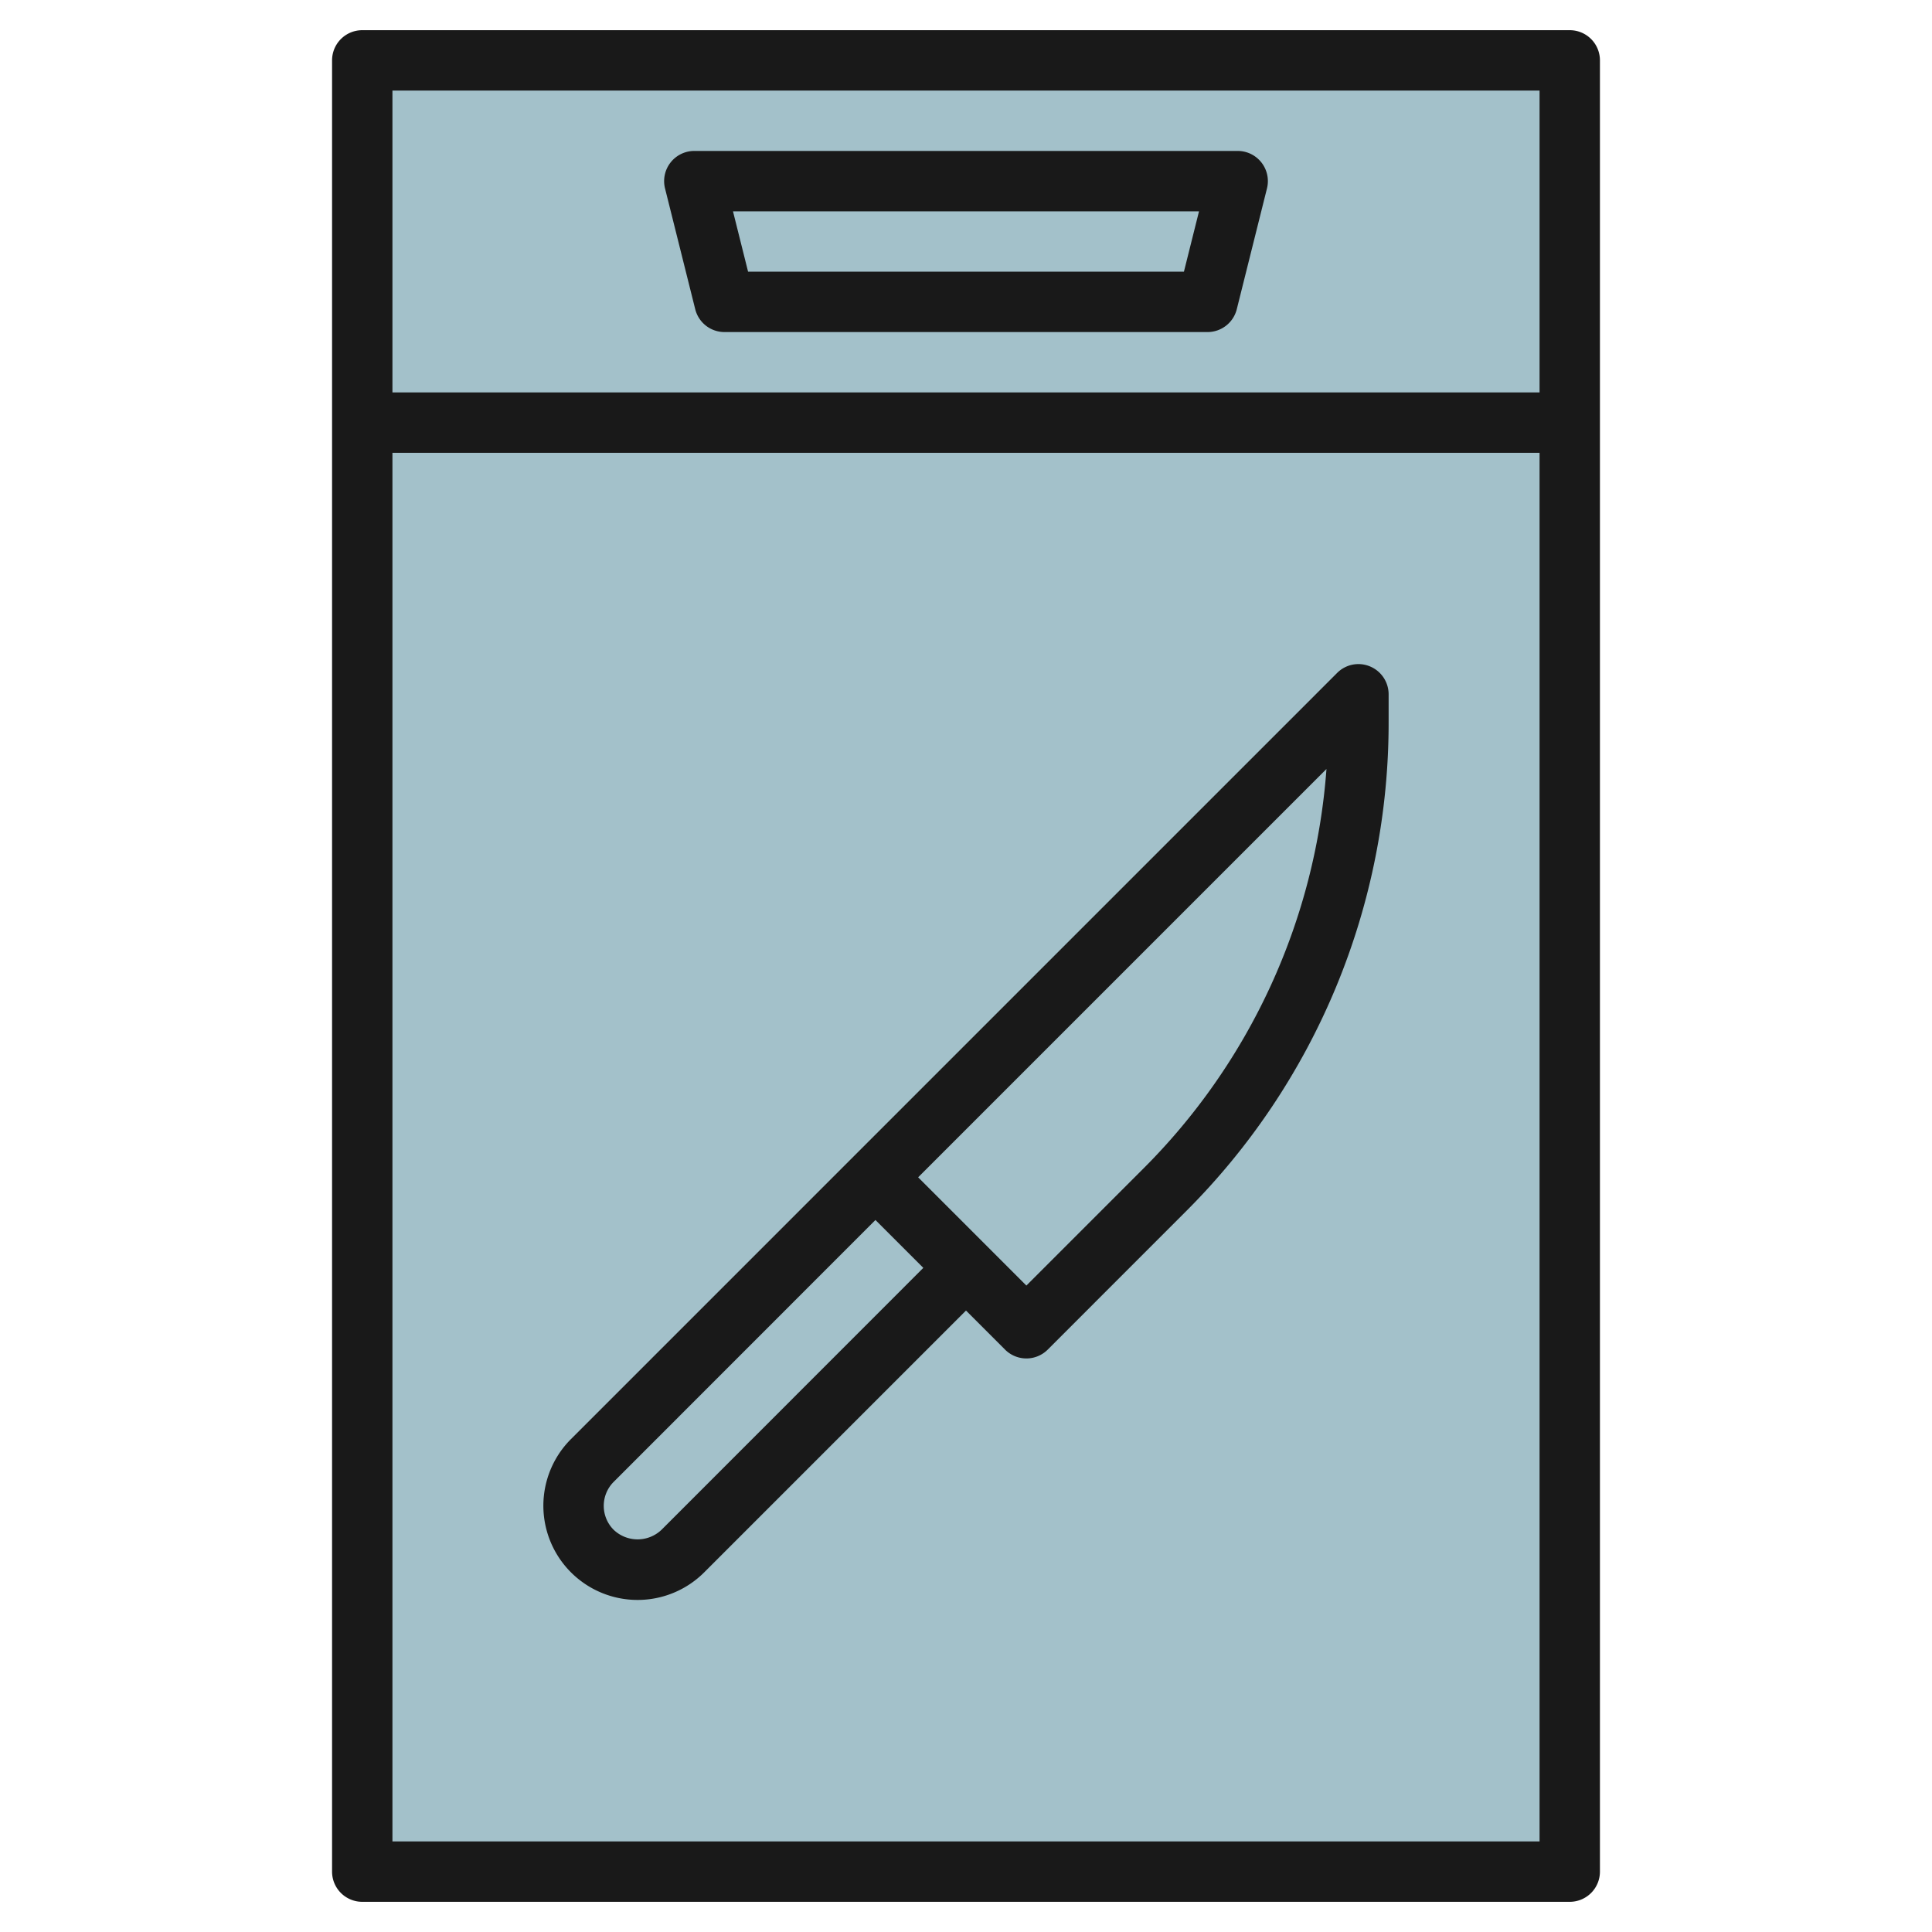
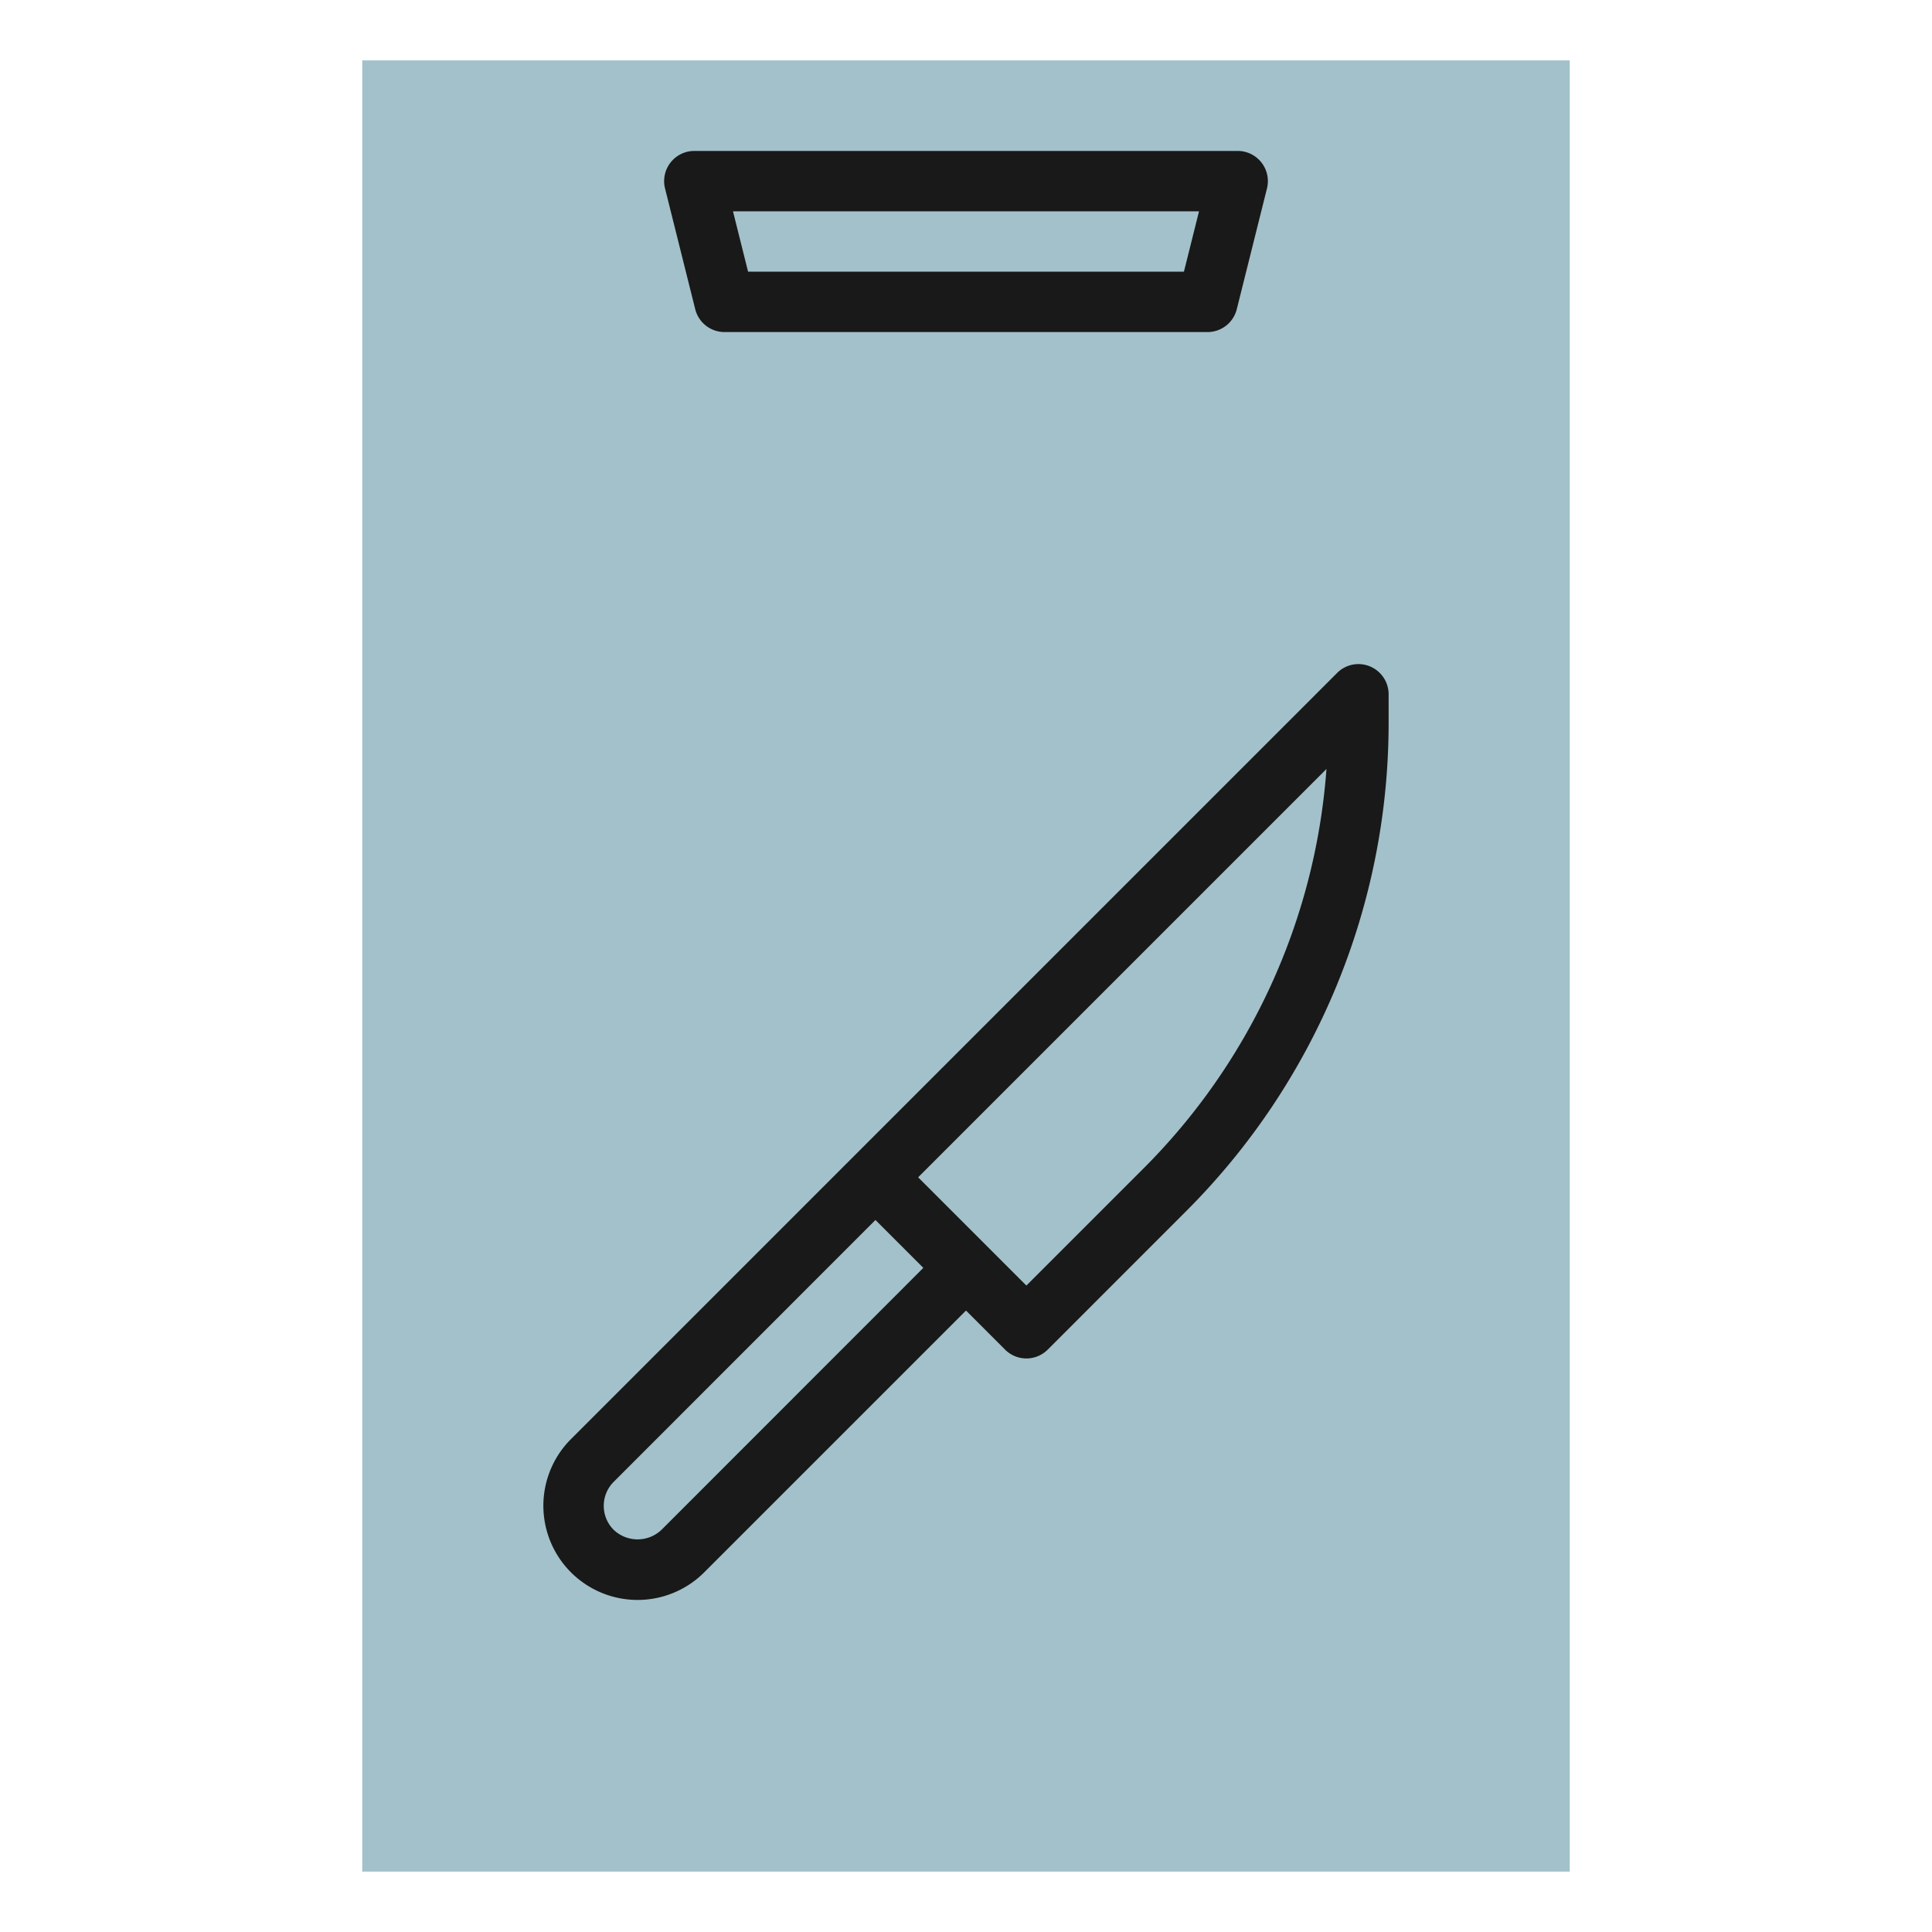
<svg xmlns="http://www.w3.org/2000/svg" id="Layer_3" height="512" viewBox="0 0 64 64" width="512" data-name="Layer 3">
  <path d="m12 2h40v60h-40z" fill="#a3c1ca" />
  <g fill="#191919">
-     <path d="m52 63a1 1 0 0 0 1-1v-60a1 1 0 0 0 -1-1h-40a1 1 0 0 0 -1 1v60a1 1 0 0 0 1 1zm-39-2v-46h38v46zm38-58v10h-38v-10z" />
    <path d="m23.03 10.242a1 1 0 0 0 .97.758h16a1 1 0 0 0 .97-.757l1-4a1 1 0 0 0 -.97-1.243h-18a1 1 0 0 0 -.97 1.242zm16.689-3.242-.5 2h-14.438l-.5-2z" />
    <path d="m45.383 22.076a.994.994 0 0 0 -1.09.217l-25.379 25.379a3.121 3.121 0 0 0 4.414 4.414l8.672-8.672 1.293 1.293a1 1 0 0 0 1.415 0l4.549-4.55a22.866 22.866 0 0 0 6.743-16.278v-.879a1 1 0 0 0 -.617-.924zm-23.469 28.6a1.149 1.149 0 0 1 -1.586 0 1.123 1.123 0 0 1 0-1.586l8.672-8.676 1.586 1.586zm15.929-11.933-3.843 3.843-3.585-3.586 13.526-13.526a20.861 20.861 0 0 1 -6.098 13.269z" />
  </g>
</svg>